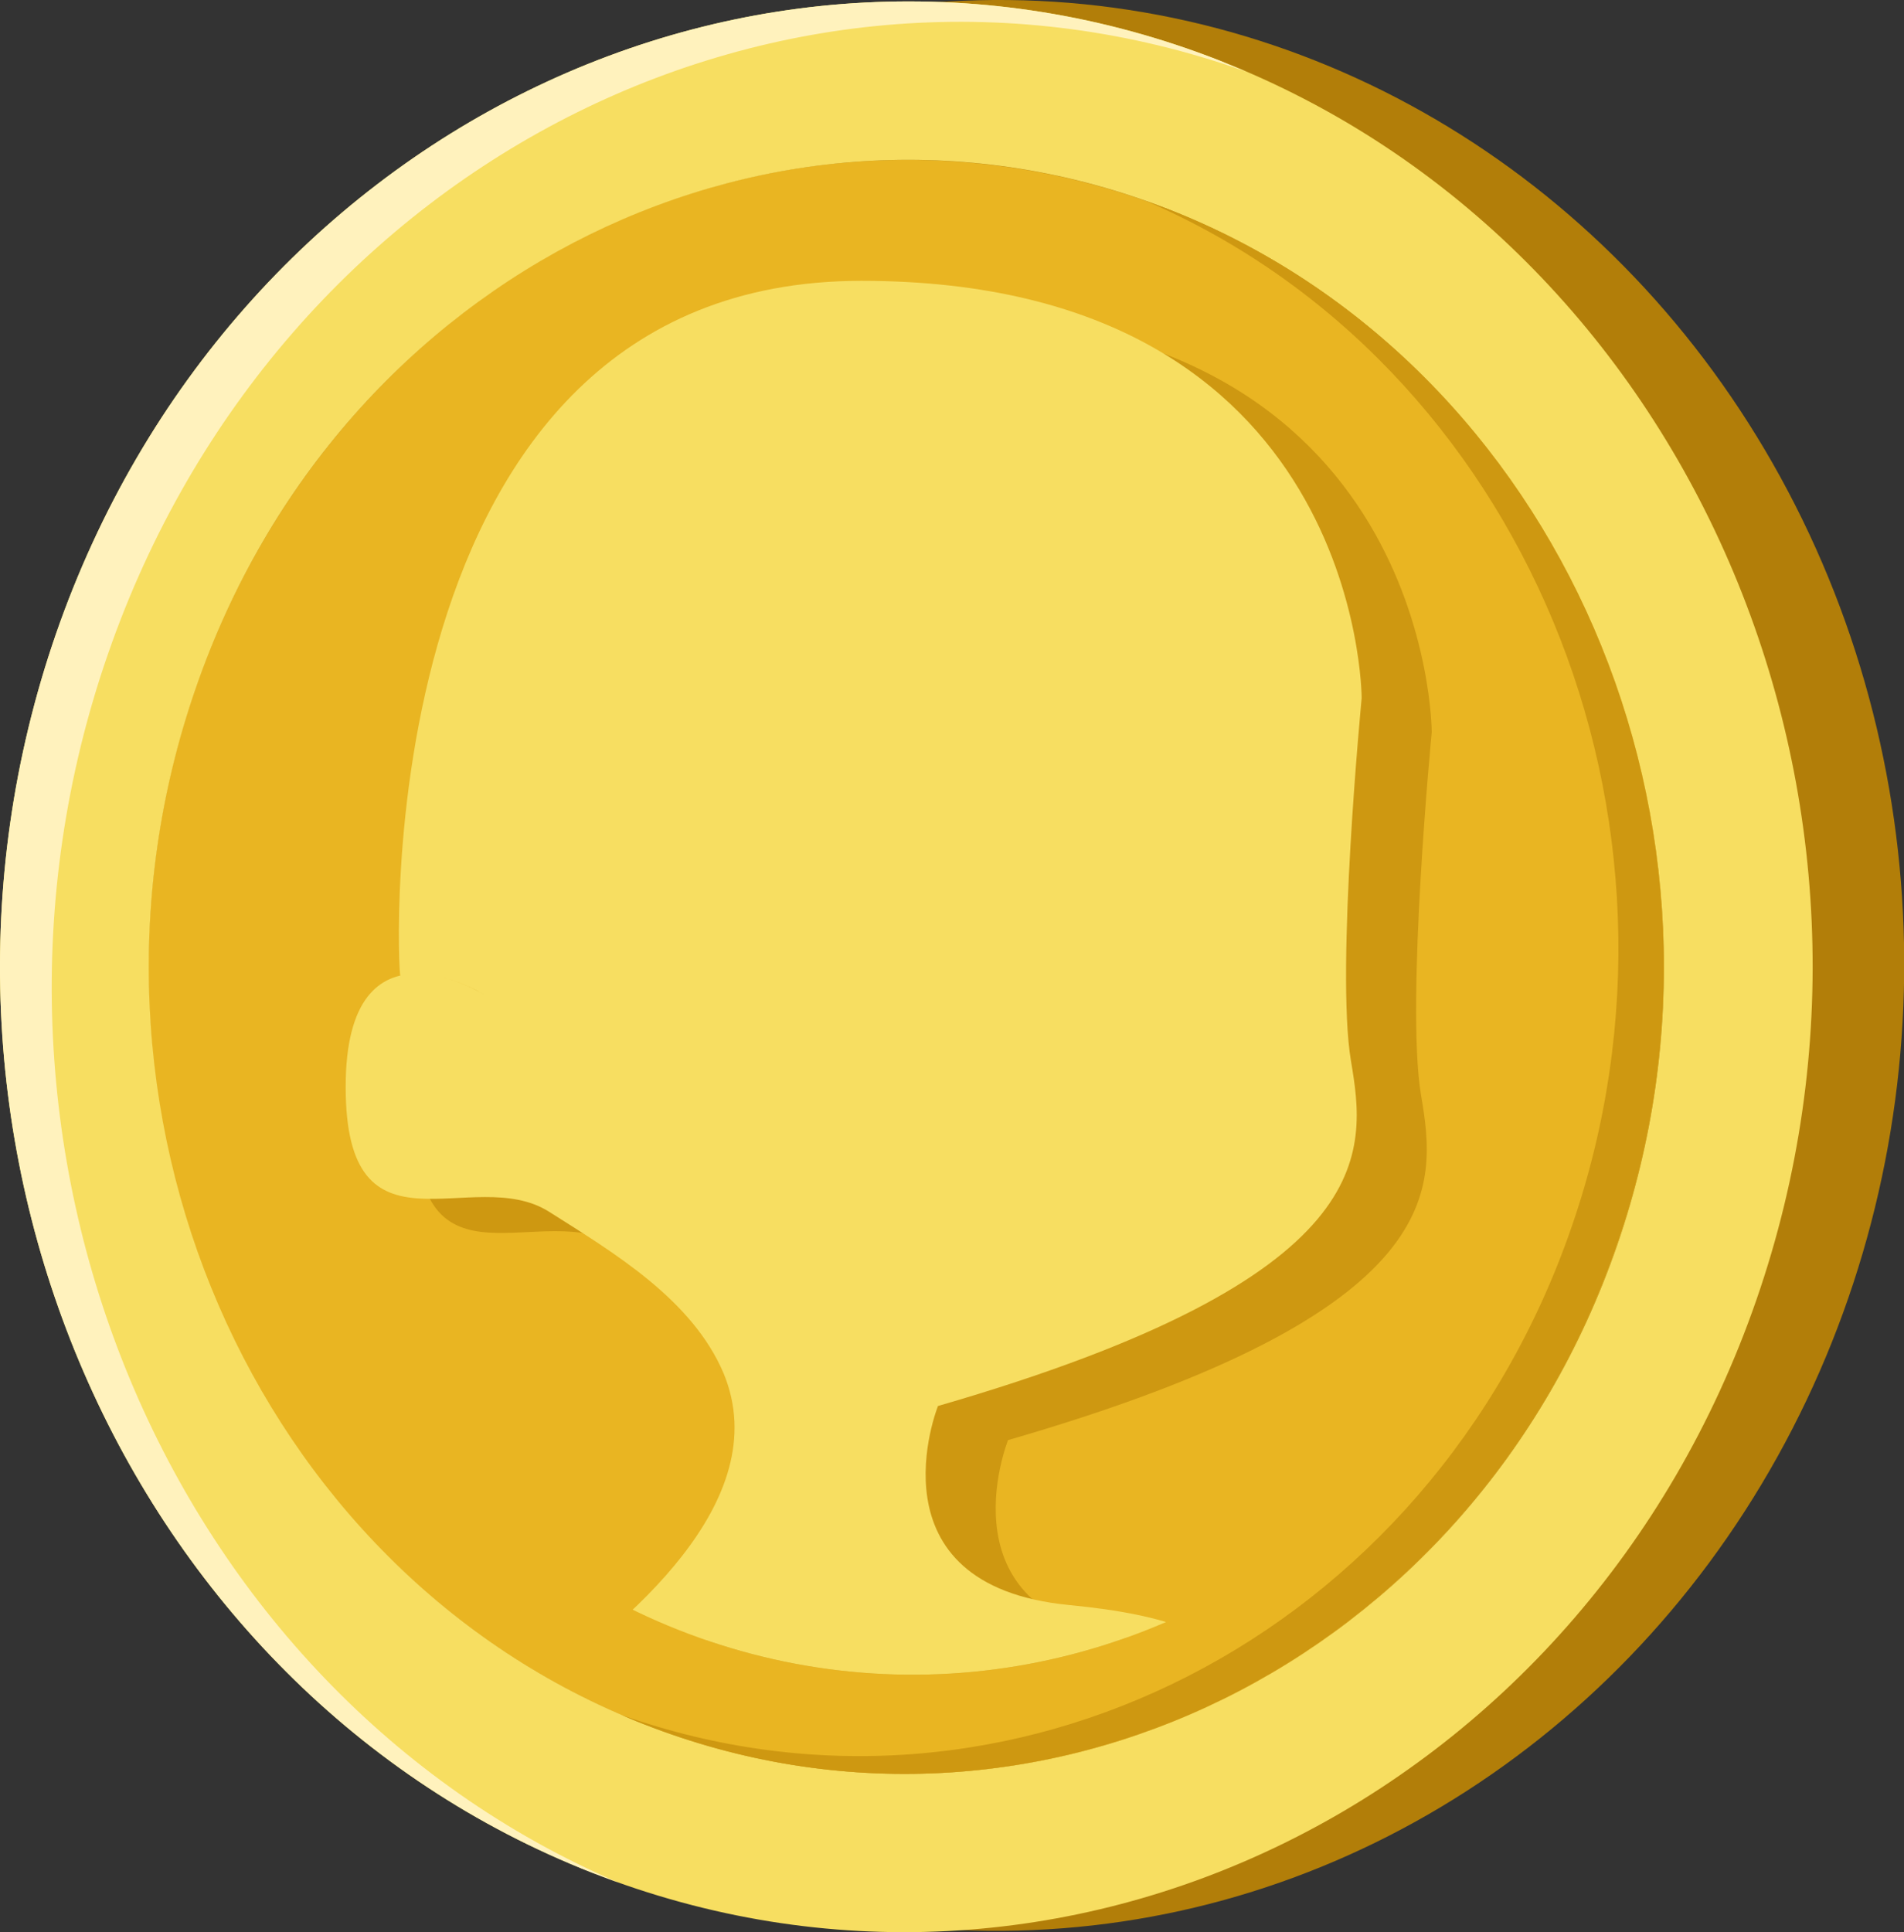
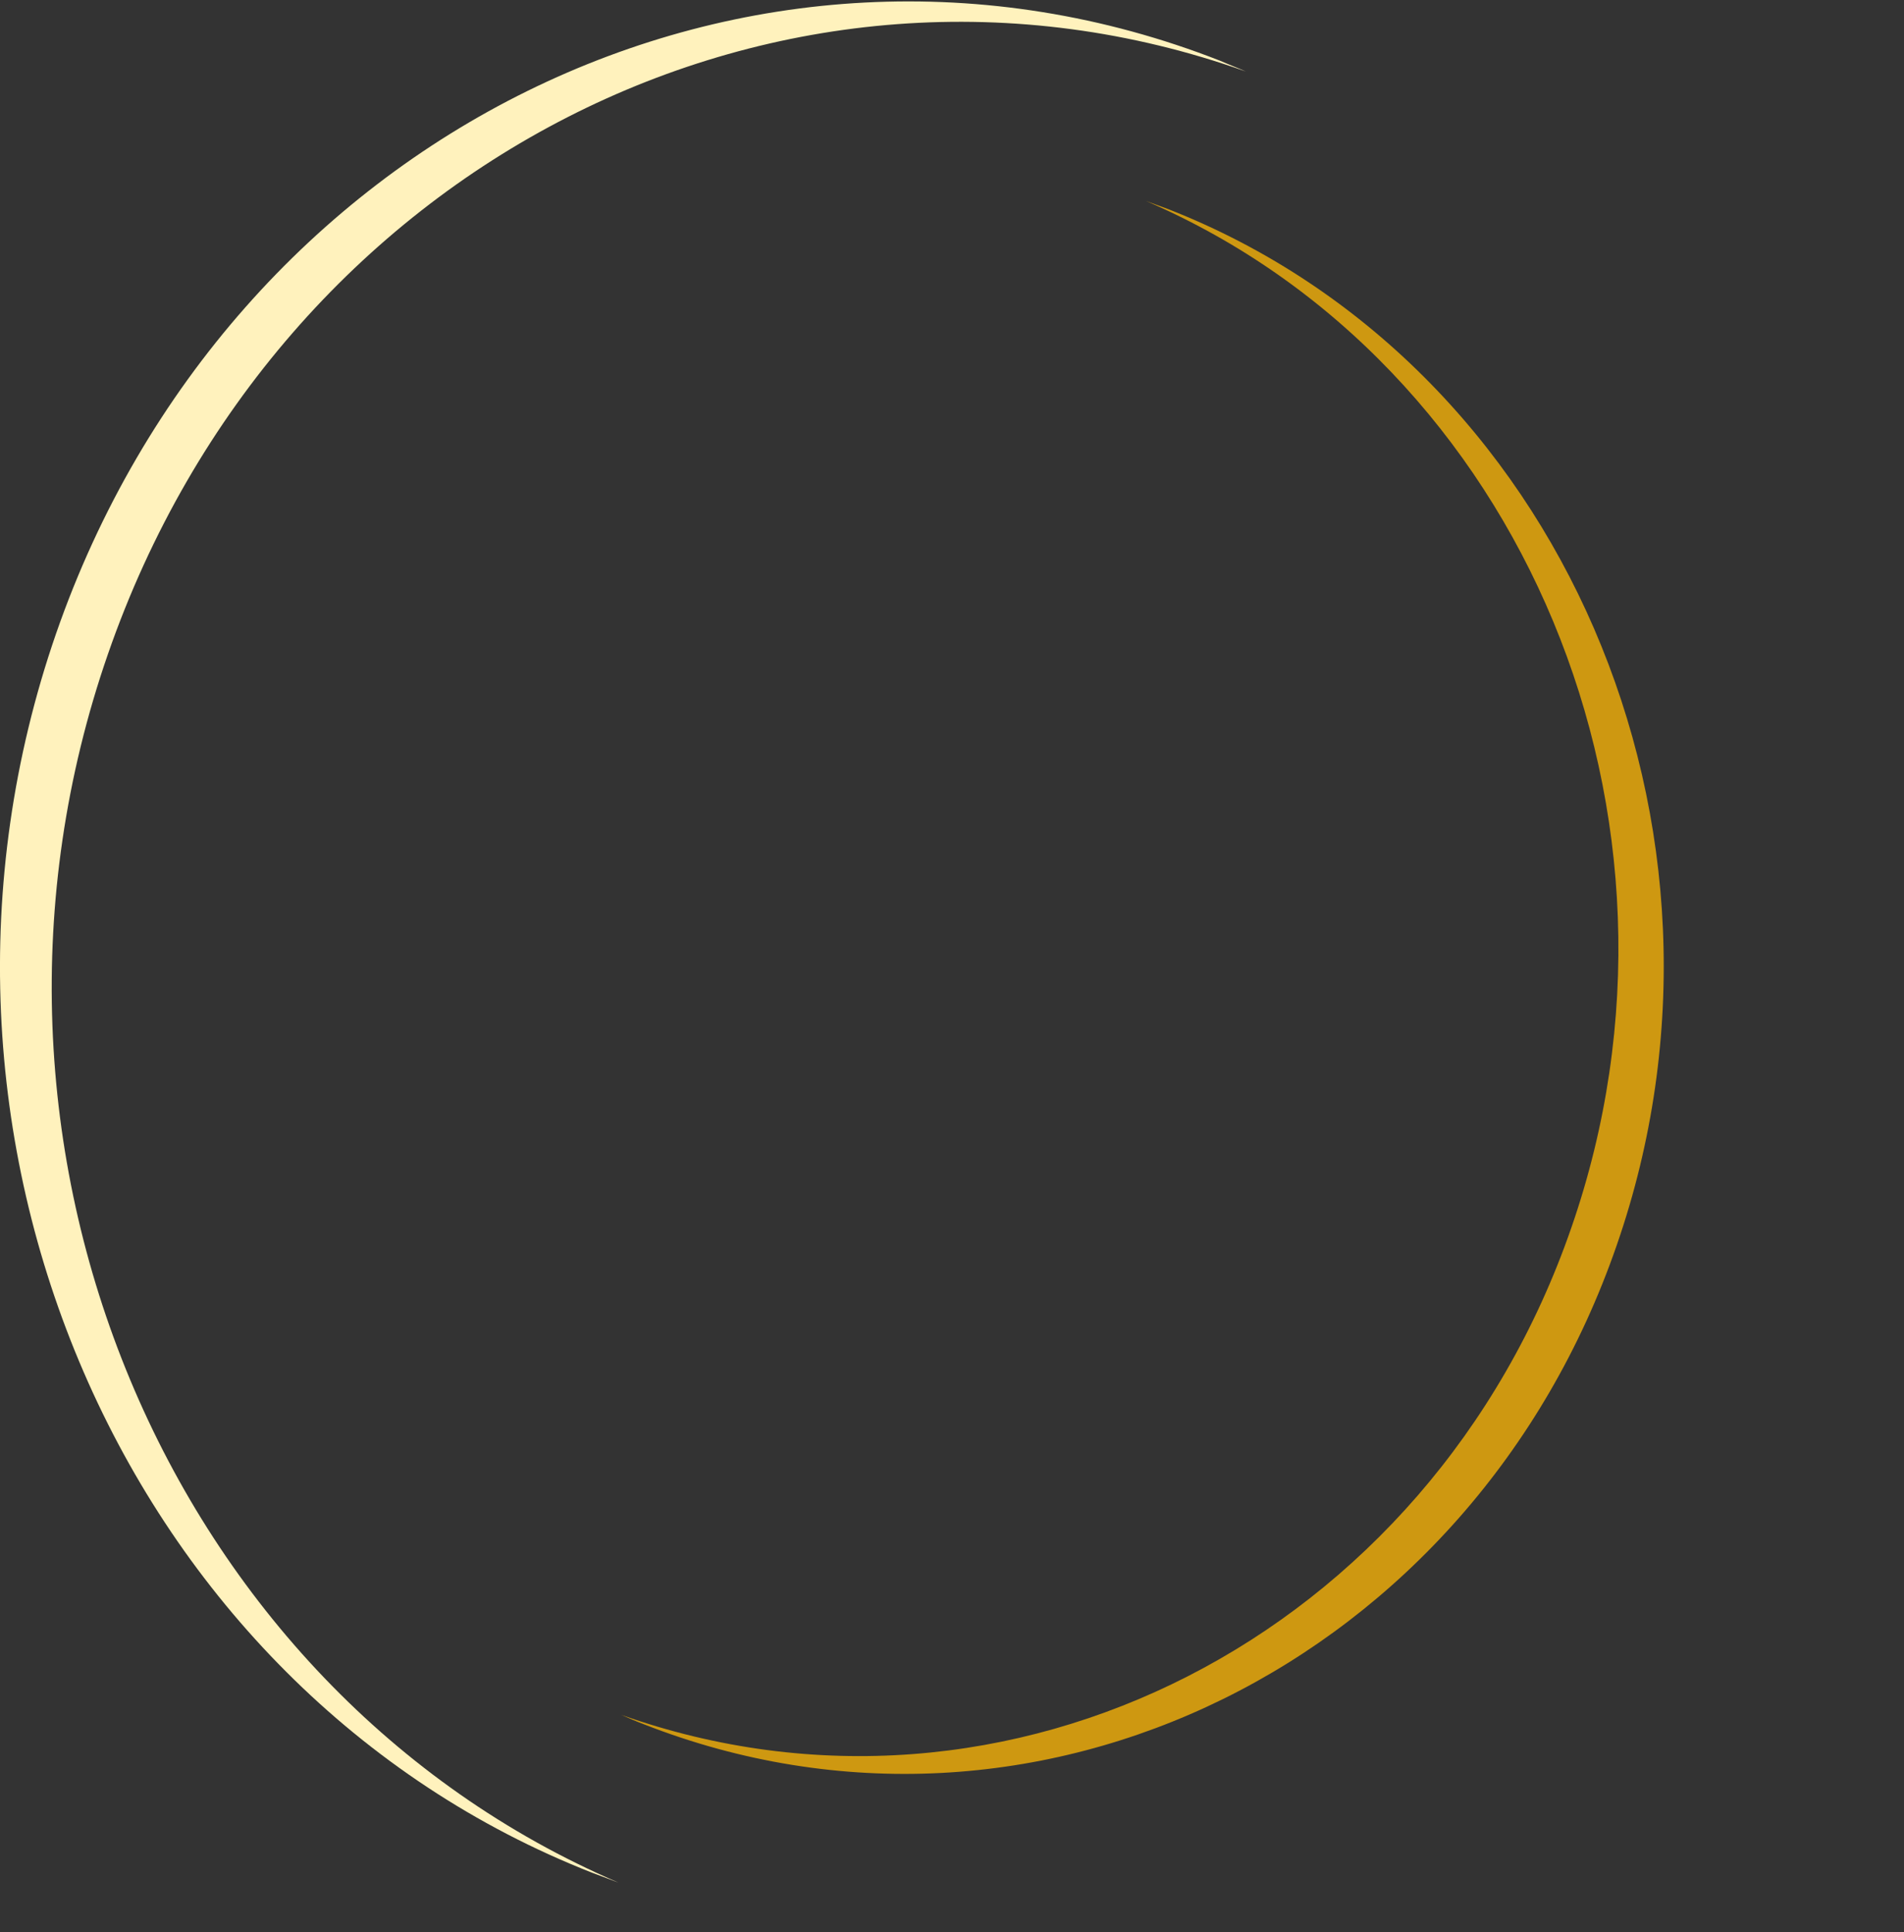
<svg xmlns="http://www.w3.org/2000/svg" xmlns:xlink="http://www.w3.org/1999/xlink" version="1.1" x="0px" y="0px" viewBox="0 0 407.6 413.5" style="enable-background:new 0 0 407.6 413.5;" xml:space="preserve">
  <rect x="0" y="0" width="407.6" height="413.5" fill="#333333" stroke="none" />
  <style type="text/css">
	.st0{fill:#B27E09;}
	.st1{fill:#E9B522;}
	.st2{fill:#F7DE61;}
	.st3{fill:#FFF2BD;}
	.st4{fill:#CE9811;}
	.st5{clip-path:url(#SVGID_00000024710656112814653240000009401296951822535094_);}
</style>
  <g id="Background">
</g>
  <g id="Graphic_Element">
    <g>
      <g>
-         <ellipse transform="matrix(1.094711e-02 -1 1 1.094711e-02 4.695 417.946)" class="st0" cx="213.6" cy="206.6" rx="206.6" ry="194" />
        <g>
          <g>
-             <ellipse transform="matrix(1.097309e-02 -1 1 1.097309e-02 -15.037 398.661)" class="st1" cx="194" cy="206.9" rx="172.7" ry="162.2" />
            <g>
-               <path class="st2" d="M126.8,400.8C26.4,361.5-25,242.5,12,135.6C49.1,28.7,160.9-26.3,261.2,13        C361.6,52.4,413.1,171.3,376,278.2C338.9,385.2,227.1,440.1,126.8,400.8z M250.2,44.8C166.3,12,72.8,57.9,41.9,147.3        c-31,89.4,12.1,188.9,96,221.7c83.9,32.9,177.4-13.1,208.3-102.5C377.1,177.2,334.1,77.7,250.2,44.8z" />
-             </g>
+               </g>
            <path class="st3" d="M23.1,140C59.5,35,167.9-19.9,266.7,15.3c-1.8-0.8-3.7-1.5-5.5-2.3C160.9-26.3,49.1,28.7,12,135.6       C-25,242.5,26.4,361.5,126.8,400.8c1.9,0.7,3.7,1.4,5.6,2.1C35.7,361.4-13.3,244.9,23.1,140z" />
            <path class="st4" d="M250.2,44.8c-1.6-0.6-3.3-1.2-4.9-1.8c80.7,34.7,121.5,132.1,91.1,219.7C306.1,350.4,215.6,396.3,133,367       c1.6,0.7,3.2,1.4,4.8,2c83.9,32.9,177.4-13.1,208.3-102.5C377.1,177.2,334.1,77.7,250.2,44.8z" />
          </g>
        </g>
      </g>
    </g>
    <g>
      <defs>
-         <ellipse id="SVGID_1_" transform="matrix(1.097309e-02 -1 1 1.097309e-02 -11.565 398.346)" cx="195.6" cy="205" rx="153.4" ry="144.1" />
-       </defs>
+         </defs>
      <clipPath id="SVGID_00000164493878396763584340000013470958216427507881_">
        <use xlink:href="#SVGID_1_" style="overflow:visible;" />
      </clipPath>
      <g style="clip-path:url(#SVGID_00000164493878396763584340000013470958216427507881_);">
-         <path class="st4" d="M132.4,266.6C116.1,256.3,89,278.3,89,239.9c0-38.4,29.9-19.6,29.9-19.6s-9.5-6.1-18.2-4.2     c-0.5,0.1-8.4-148.7,98.7-148.7s107.1,89.3,107.1,89.3s-5.6,58-2.3,77.6c3.3,19.6,7,46.3-88.4,73.9c0,0-15.4,38.4,28.1,42.6     c43.5,4.2,42.6,17.8,52.4,57.1l27.9,102.2l-31.1,0.1l-15.3-37.3l-0.3-0.6l0-0.1c-12.9,11.3-33,17.9-55.6,6.3     c0,0-14.9,21.8-59.1,13.1s-40.3-53-30.1-66.2c0,0-1.9,3-2.6,4.4c-0.7,1.4-1.9,2.6-1.9,2.6s-13.6,4.9-18.2,28.7     c-2,10.6-2.5,30.2-2.3,49l-24,0.1c0.5-39.7,4.9-93.2,4.9-93.2c0.9-9.7,5.2-18.6,11.6-25.9c8.1-9.2,19.3-15.1,29.1-22.2     c19.2-13.7,52-40.2,40.6-67.7C163.1,285.4,146.4,275.3,132.4,266.6C116.1,256.3,89,278.3,89,239.9c0-38.4,29.9-19.6,29.9-19.6" />
-         <path class="st2" d="M117.5,259.3C101.1,249,74,271,74,232.6c0-38.4,29.9-19.6,29.9-19.6s-9.5-6.1-18.2-4.2     c-0.5,0.1-8.4-148.7,98.7-148.7s107.1,89.3,107.1,89.3s-5.6,58-2.3,77.6c3.3,19.6,7,46.3-88.4,73.9c0,0-15.4,38.4,28.1,42.6     c43.5,4.2,42.6,17.8,52.4,57.1l27.9,102.2l-31.1,0.1l-15.3-37.3l-0.3-0.6l0-0.1c-12.9,11.3-33,17.9-55.6,6.3     c0,0-14.9,21.8-59.1,13.1c-44.2-8.7-40.3-53-30.1-66.2c0,0-1.9,3-2.6,4.4c-0.7,1.4-1.9,2.6-1.9,2.6s-13.6,4.9-18.2,28.7     c-2,10.6-2.5,30.2-2.3,49l-24,0.1c0.5-39.7,4.9-93.2,4.9-93.2c0.9-9.7,5.2-18.6,11.6-25.9c8.1-9.2,19.3-15.1,29.1-22.2     c19.2-13.7,52-40.2,40.6-67.7C148.2,278.1,131.4,268.1,117.5,259.3C101.1,249,74,271,74,232.6c0-38.4,29.9-19.6,29.9-19.6" />
+         <path class="st4" d="M132.4,266.6C116.1,256.3,89,278.3,89,239.9c0-38.4,29.9-19.6,29.9-19.6s-9.5-6.1-18.2-4.2     c-0.5,0.1-8.4-148.7,98.7-148.7s107.1,89.3,107.1,89.3c3.3,19.6,7,46.3-88.4,73.9c0,0-15.4,38.4,28.1,42.6     c43.5,4.2,42.6,17.8,52.4,57.1l27.9,102.2l-31.1,0.1l-15.3-37.3l-0.3-0.6l0-0.1c-12.9,11.3-33,17.9-55.6,6.3     c0,0-14.9,21.8-59.1,13.1s-40.3-53-30.1-66.2c0,0-1.9,3-2.6,4.4c-0.7,1.4-1.9,2.6-1.9,2.6s-13.6,4.9-18.2,28.7     c-2,10.6-2.5,30.2-2.3,49l-24,0.1c0.5-39.7,4.9-93.2,4.9-93.2c0.9-9.7,5.2-18.6,11.6-25.9c8.1-9.2,19.3-15.1,29.1-22.2     c19.2-13.7,52-40.2,40.6-67.7C163.1,285.4,146.4,275.3,132.4,266.6C116.1,256.3,89,278.3,89,239.9c0-38.4,29.9-19.6,29.9-19.6" />
      </g>
    </g>
  </g>
</svg>